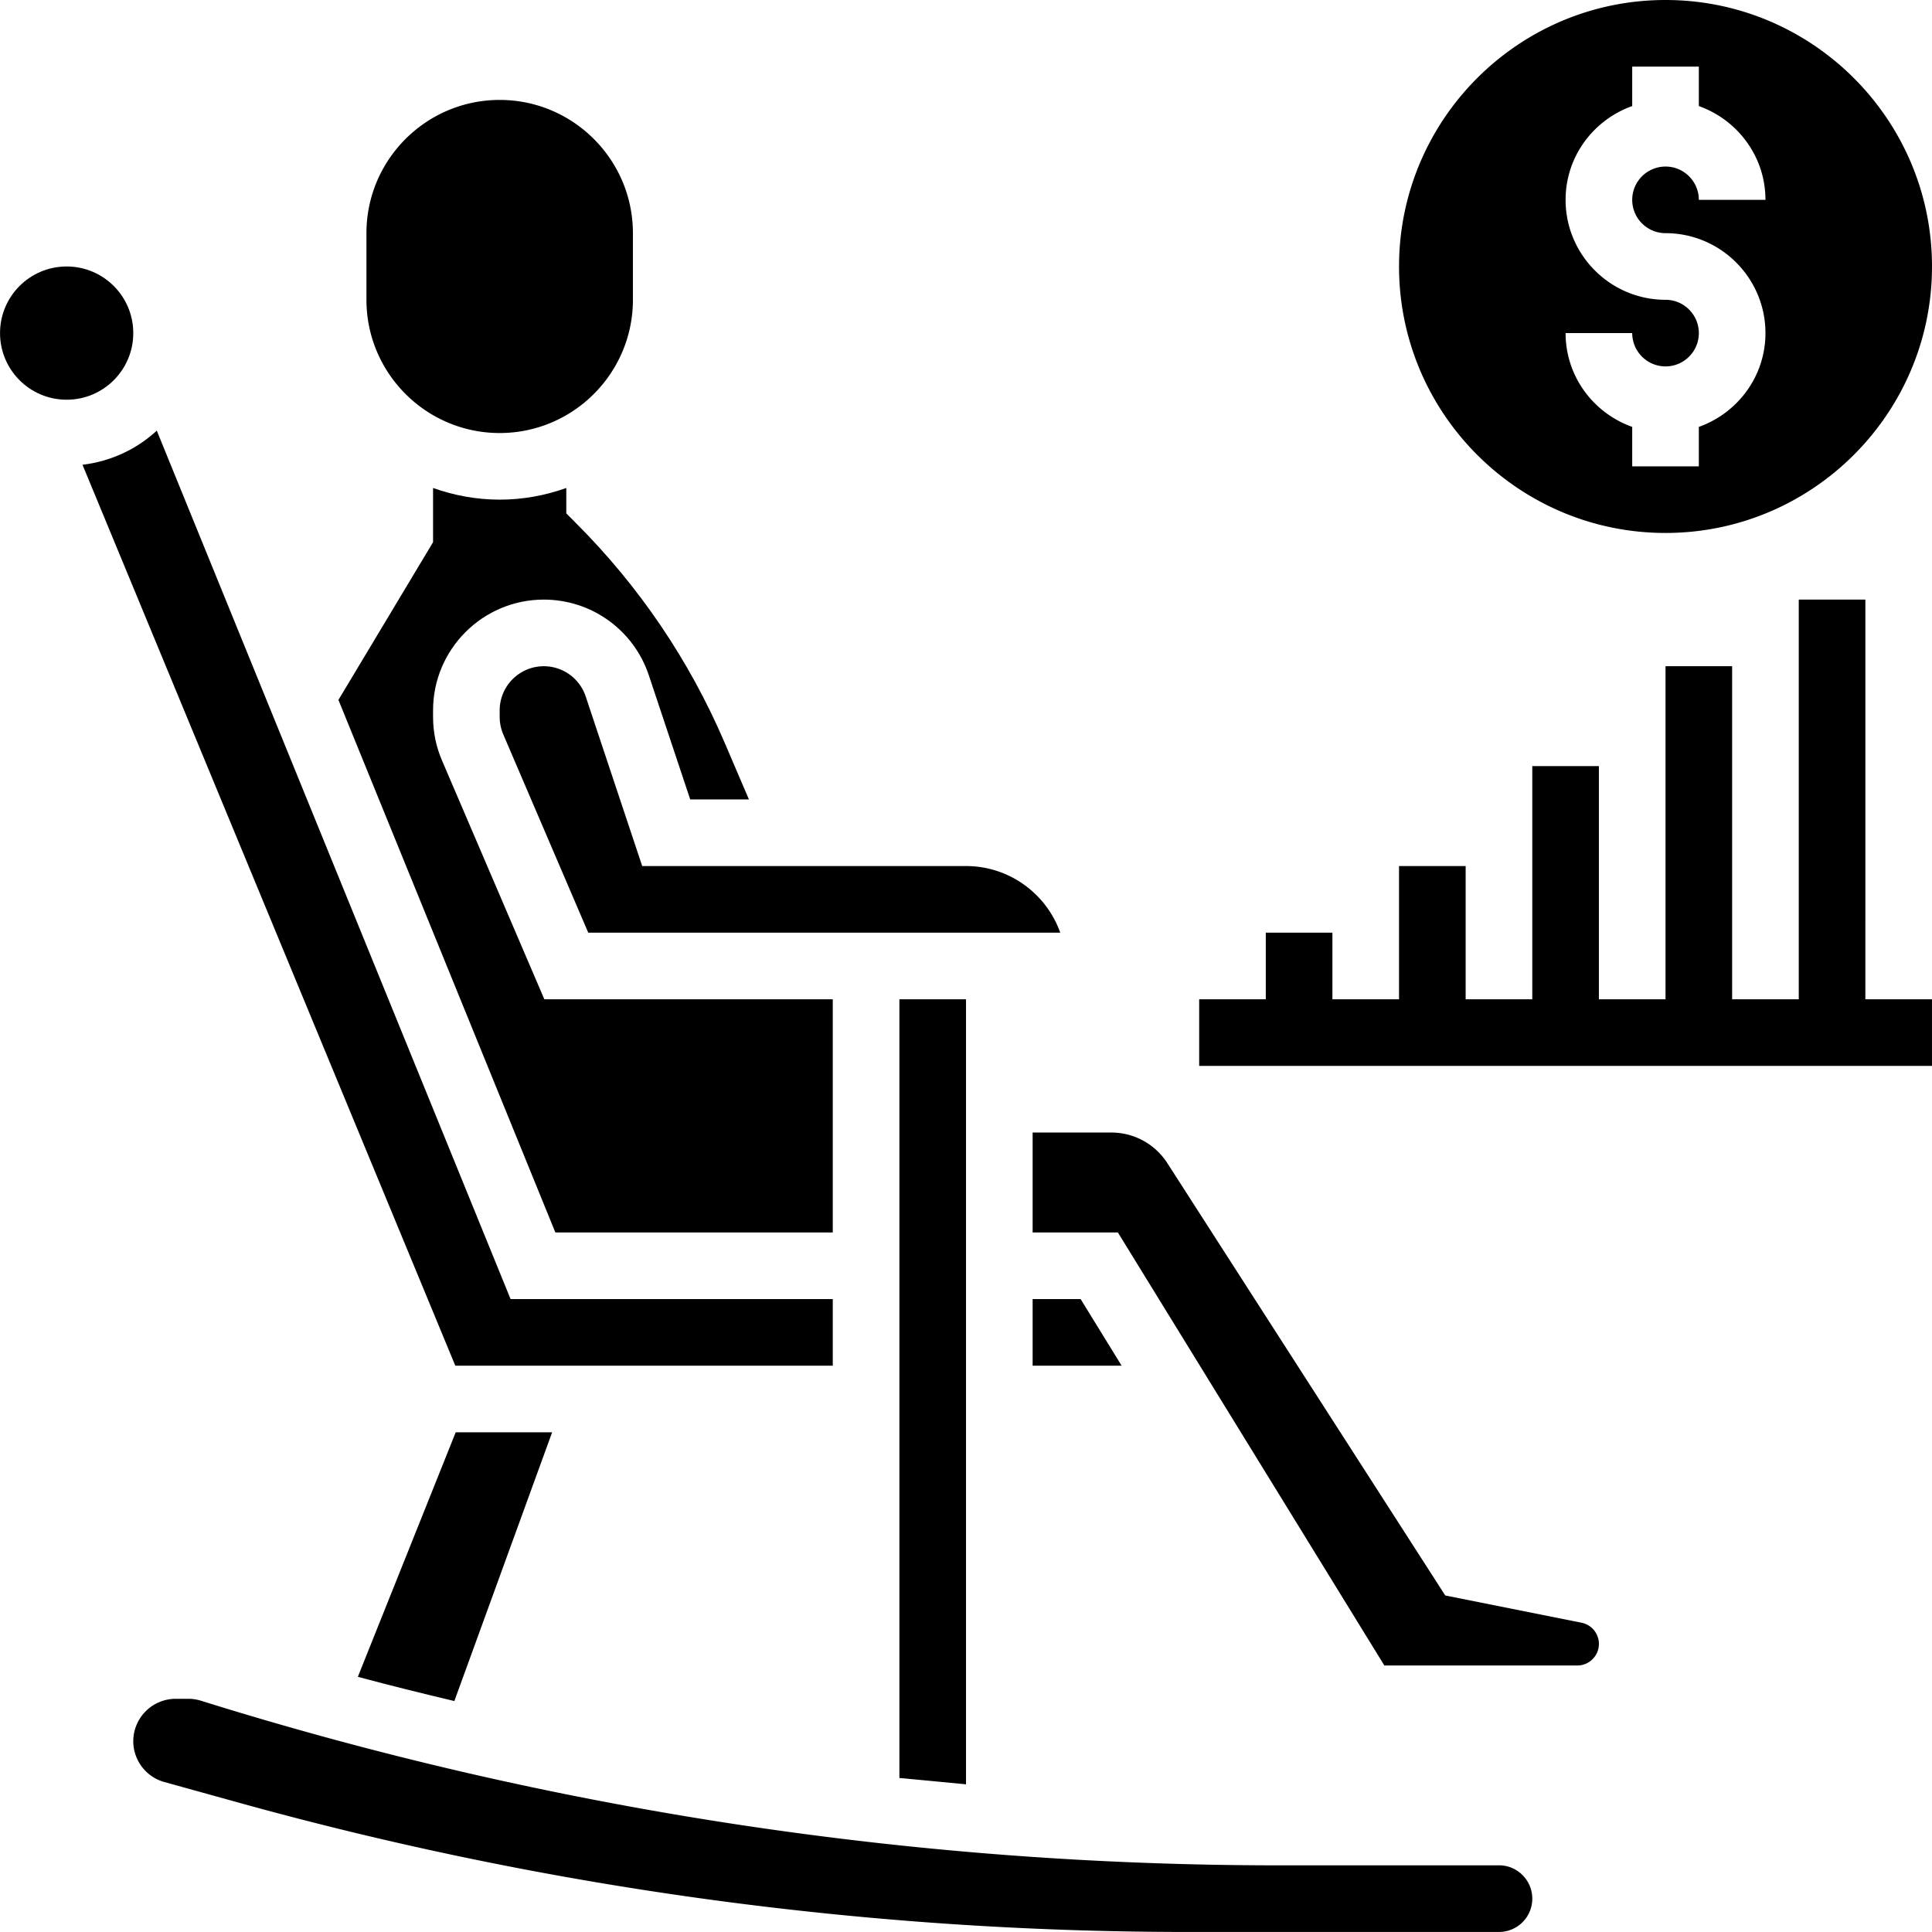
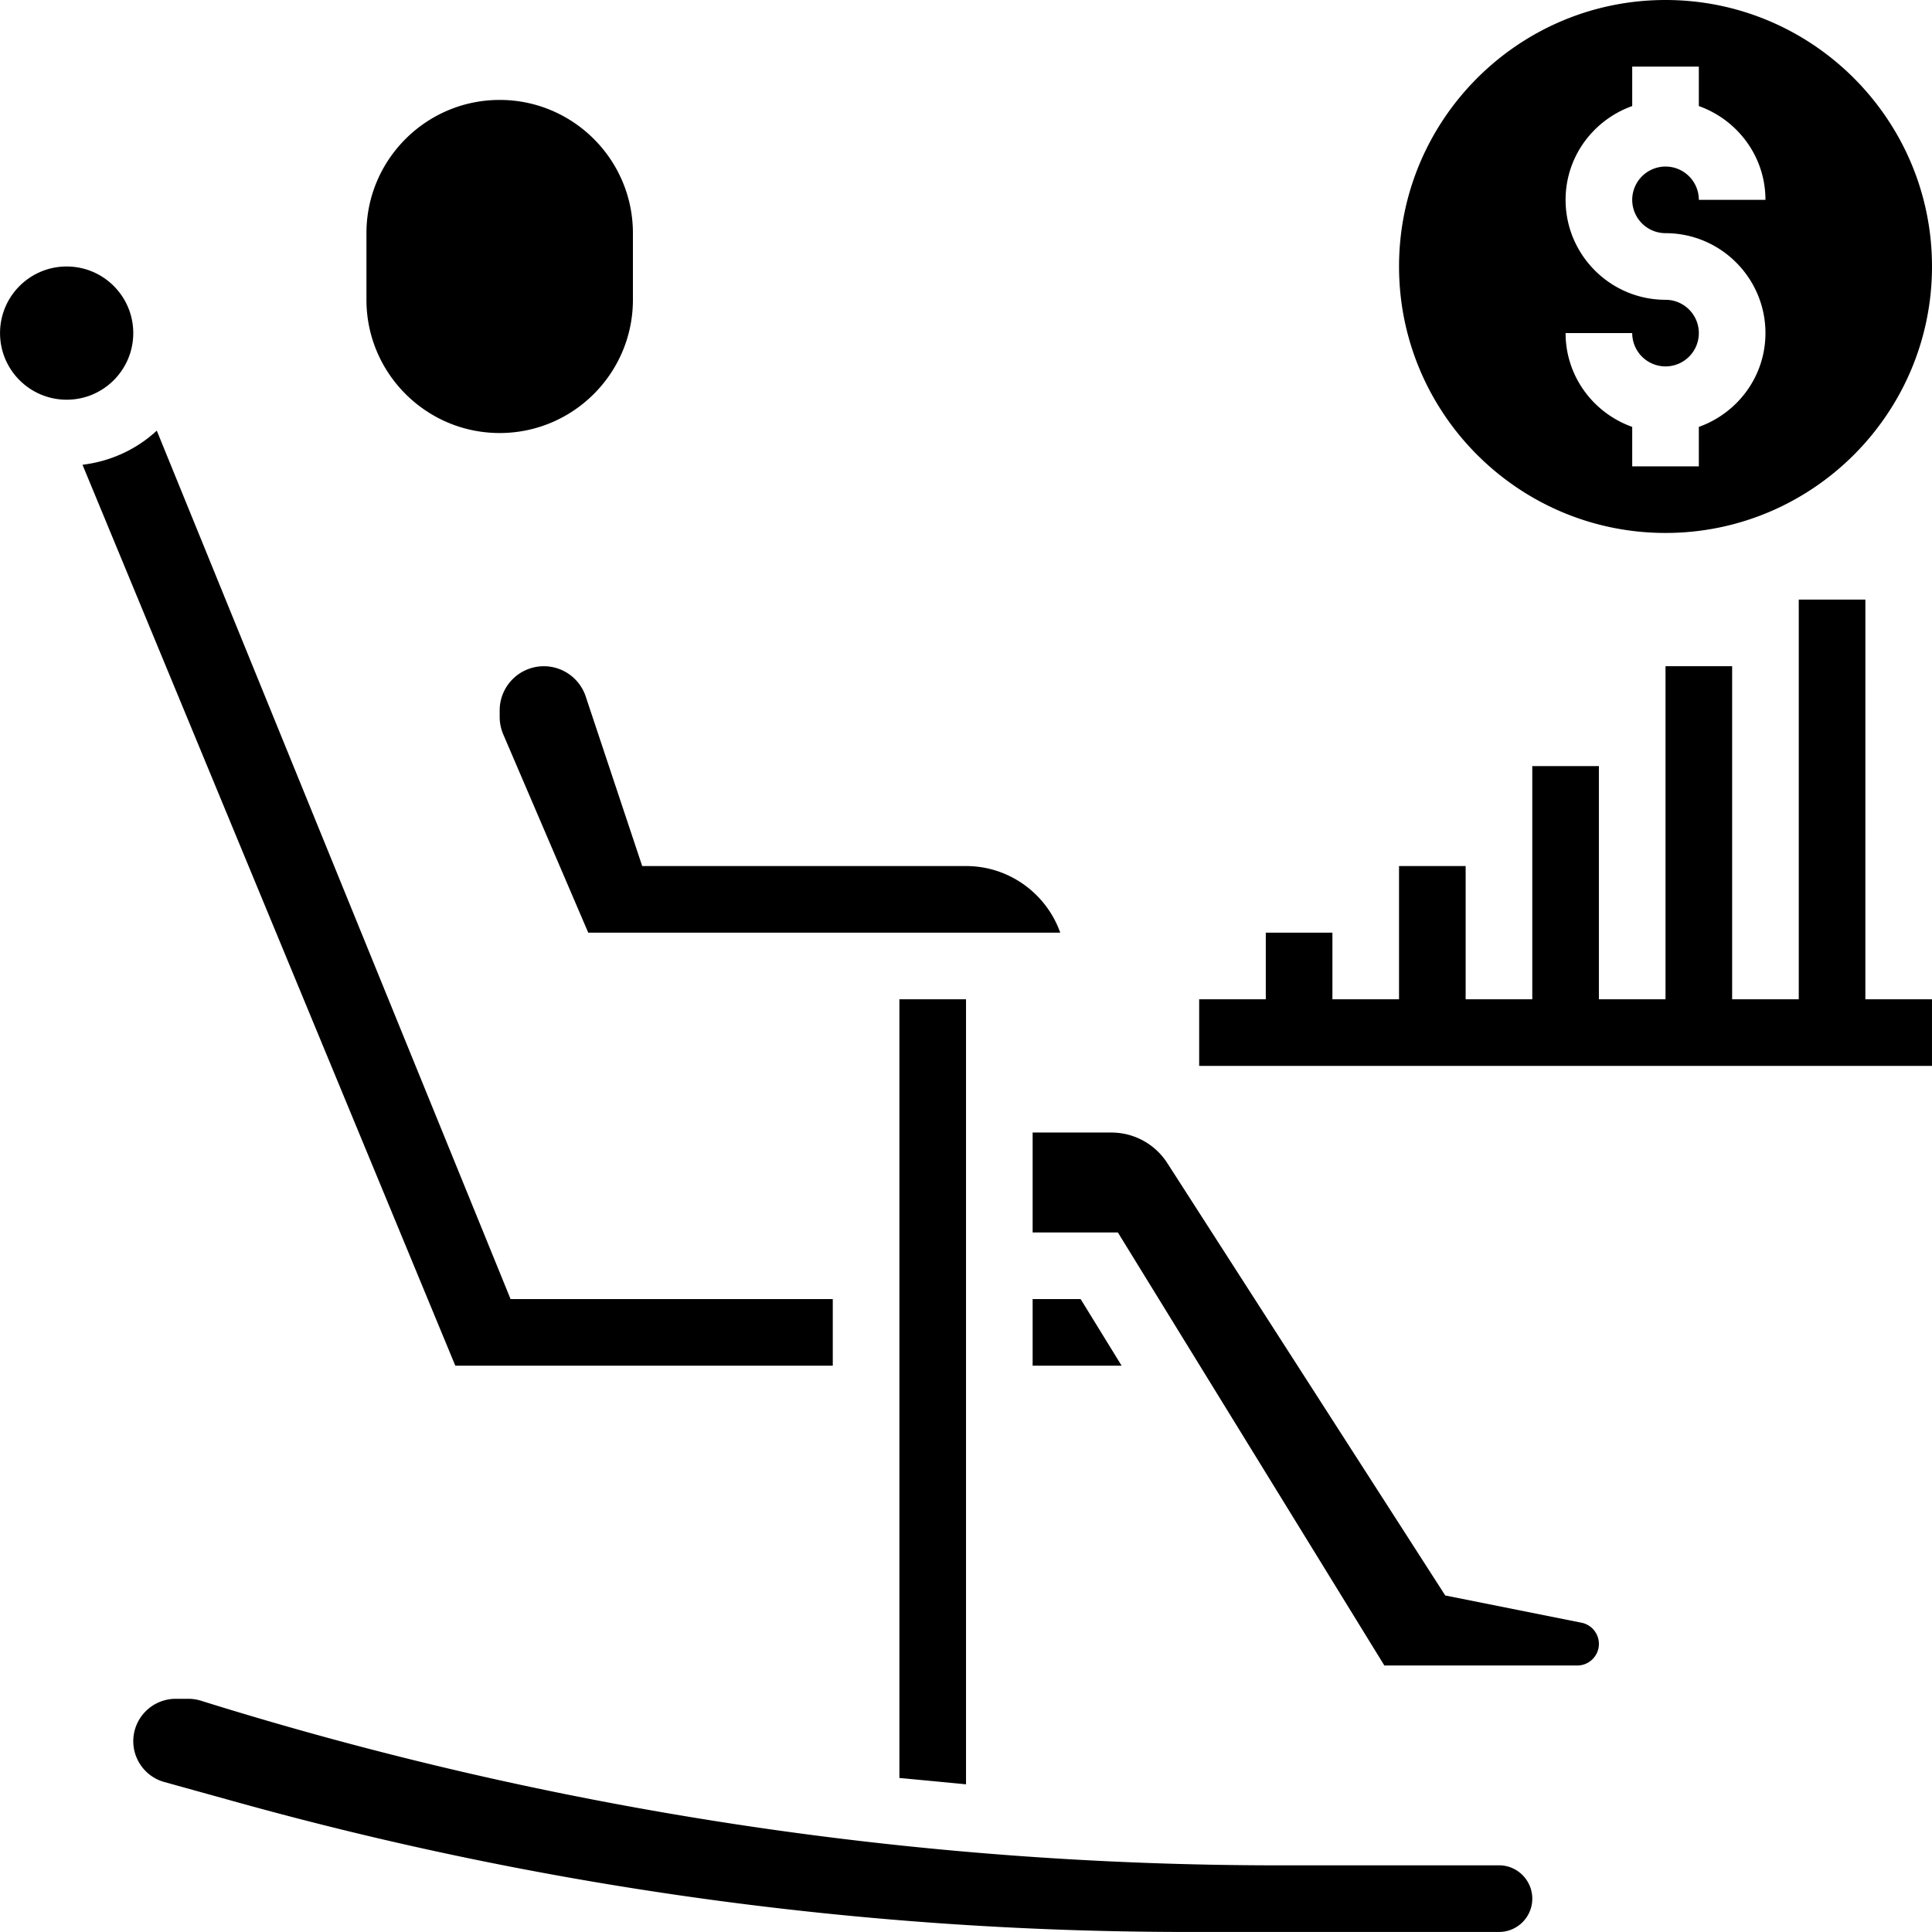
<svg xmlns="http://www.w3.org/2000/svg" height="618.667" viewBox="0 0 464 464.008" width="618.667">
  <path d="M448.004 144h-16v96h-16v-80h-16v80h-16v-56h-16v56h-16v-32h-16v32h-16v-16h-16v16h-16v16h176v-16h-16zm-48-16c35.3 0 64-28.7 64-64s-28.7-64-64-64-64 28.7-64 64 28.7 64 64 64zm0-56c-13.23 0-24-10.77-24-24 0-10.414 6.7-19.215 16-22.527V16h16v9.473c9.3 3.313 16 12.113 16 22.527h-16c0-4.414-3.582-8-8-8a8.01 8.01 0 0 0-8 8 8.01 8.01 0 0 0 8 8c13.23 0 24 10.77 24 24 0 10.414-6.7 19.215-16 22.527V112h-16v-9.473c-9.3-3.312-16-12.113-16-22.527h16a8.01 8.01 0 0 0 8 8c4.418 0 8-3.586 8-8s-3.582-8-8-8zM259.53 312h-11.527v16h21.375zm-27.526 116.535V240h-16v187.016l16 1.52zm0 0" />
  <path d="M120.004 104c17.648 0 32-14.352 32-32V56c0-17.648-14.352-32-32-32s-32 14.352-32 32v16c0 17.648 14.352 32 32 32zm20.656 63.258c-1.45-4.336-5.496-7.25-10.062-7.25a10.61 10.61 0 0 0-10.594 10.594v1.582c0 1.457.3 2.855.848 4.168L141.277 224h113.36c-3.305-9.312-12.2-16-22.633-16h-77.77zm239.176 222.47l-32.734-6.543-66.746-103.832c-2.96-4.598-7.992-7.352-13.465-7.352h-18.887v24h20.473l64 104h46.344c2.855 0 5.184-2.328 5.184-5.184a5.2 5.2 0 0 0-4.168-5.09zM360.004 448h-52.672A867.8 867.8 0 0 1 48.27 408.465c-1-.305-2.016-.465-3.043-.465H42.18a10.2 10.2 0 0 0-10.176 10.184c0 4.55 3.063 8.594 7.45 9.8l17.672 4.902c74.297 20.64 151.07 31.113 228.176 31.113h74.703a8 8 0 0 0 8-8c0-4.414-3.582-8.008-8-8.008zm0 0" />
-   <path d="M109.117 408.543L132.6 344h-23.16l-23.5 58.72c7.695 2.074 15.43 3.977 23.176 5.824zM200.004 296v-56H130.73l-24.574-57.344c-1.426-3.312-2.152-6.84-2.152-10.473V170.6c0-14.664 11.93-26.594 26.594-26.594 11.47 0 21.605 7.313 25.23 18.184l9.938 29.816h14.102l-5.848-13.664c-8.465-19.75-20.473-37.48-35.672-52.687l-2.344-2.344V117.2c-5.016 1.785-10.383 2.8-16 2.8s-10.984-1.023-16-2.8v13.016L81.277 168.1l52.1 127.9zm0 0" />
  <path d="M32.004 80c0 8.836-7.164 16-16 16s-16-7.164-16-16 7.164-16 16-16 16 7.164 16 16zm168 248v-16H122.62L37.65 103.426c-4.816 4.453-10.992 7.367-17.84 8.2L109.348 328zm0 0" />
</svg>